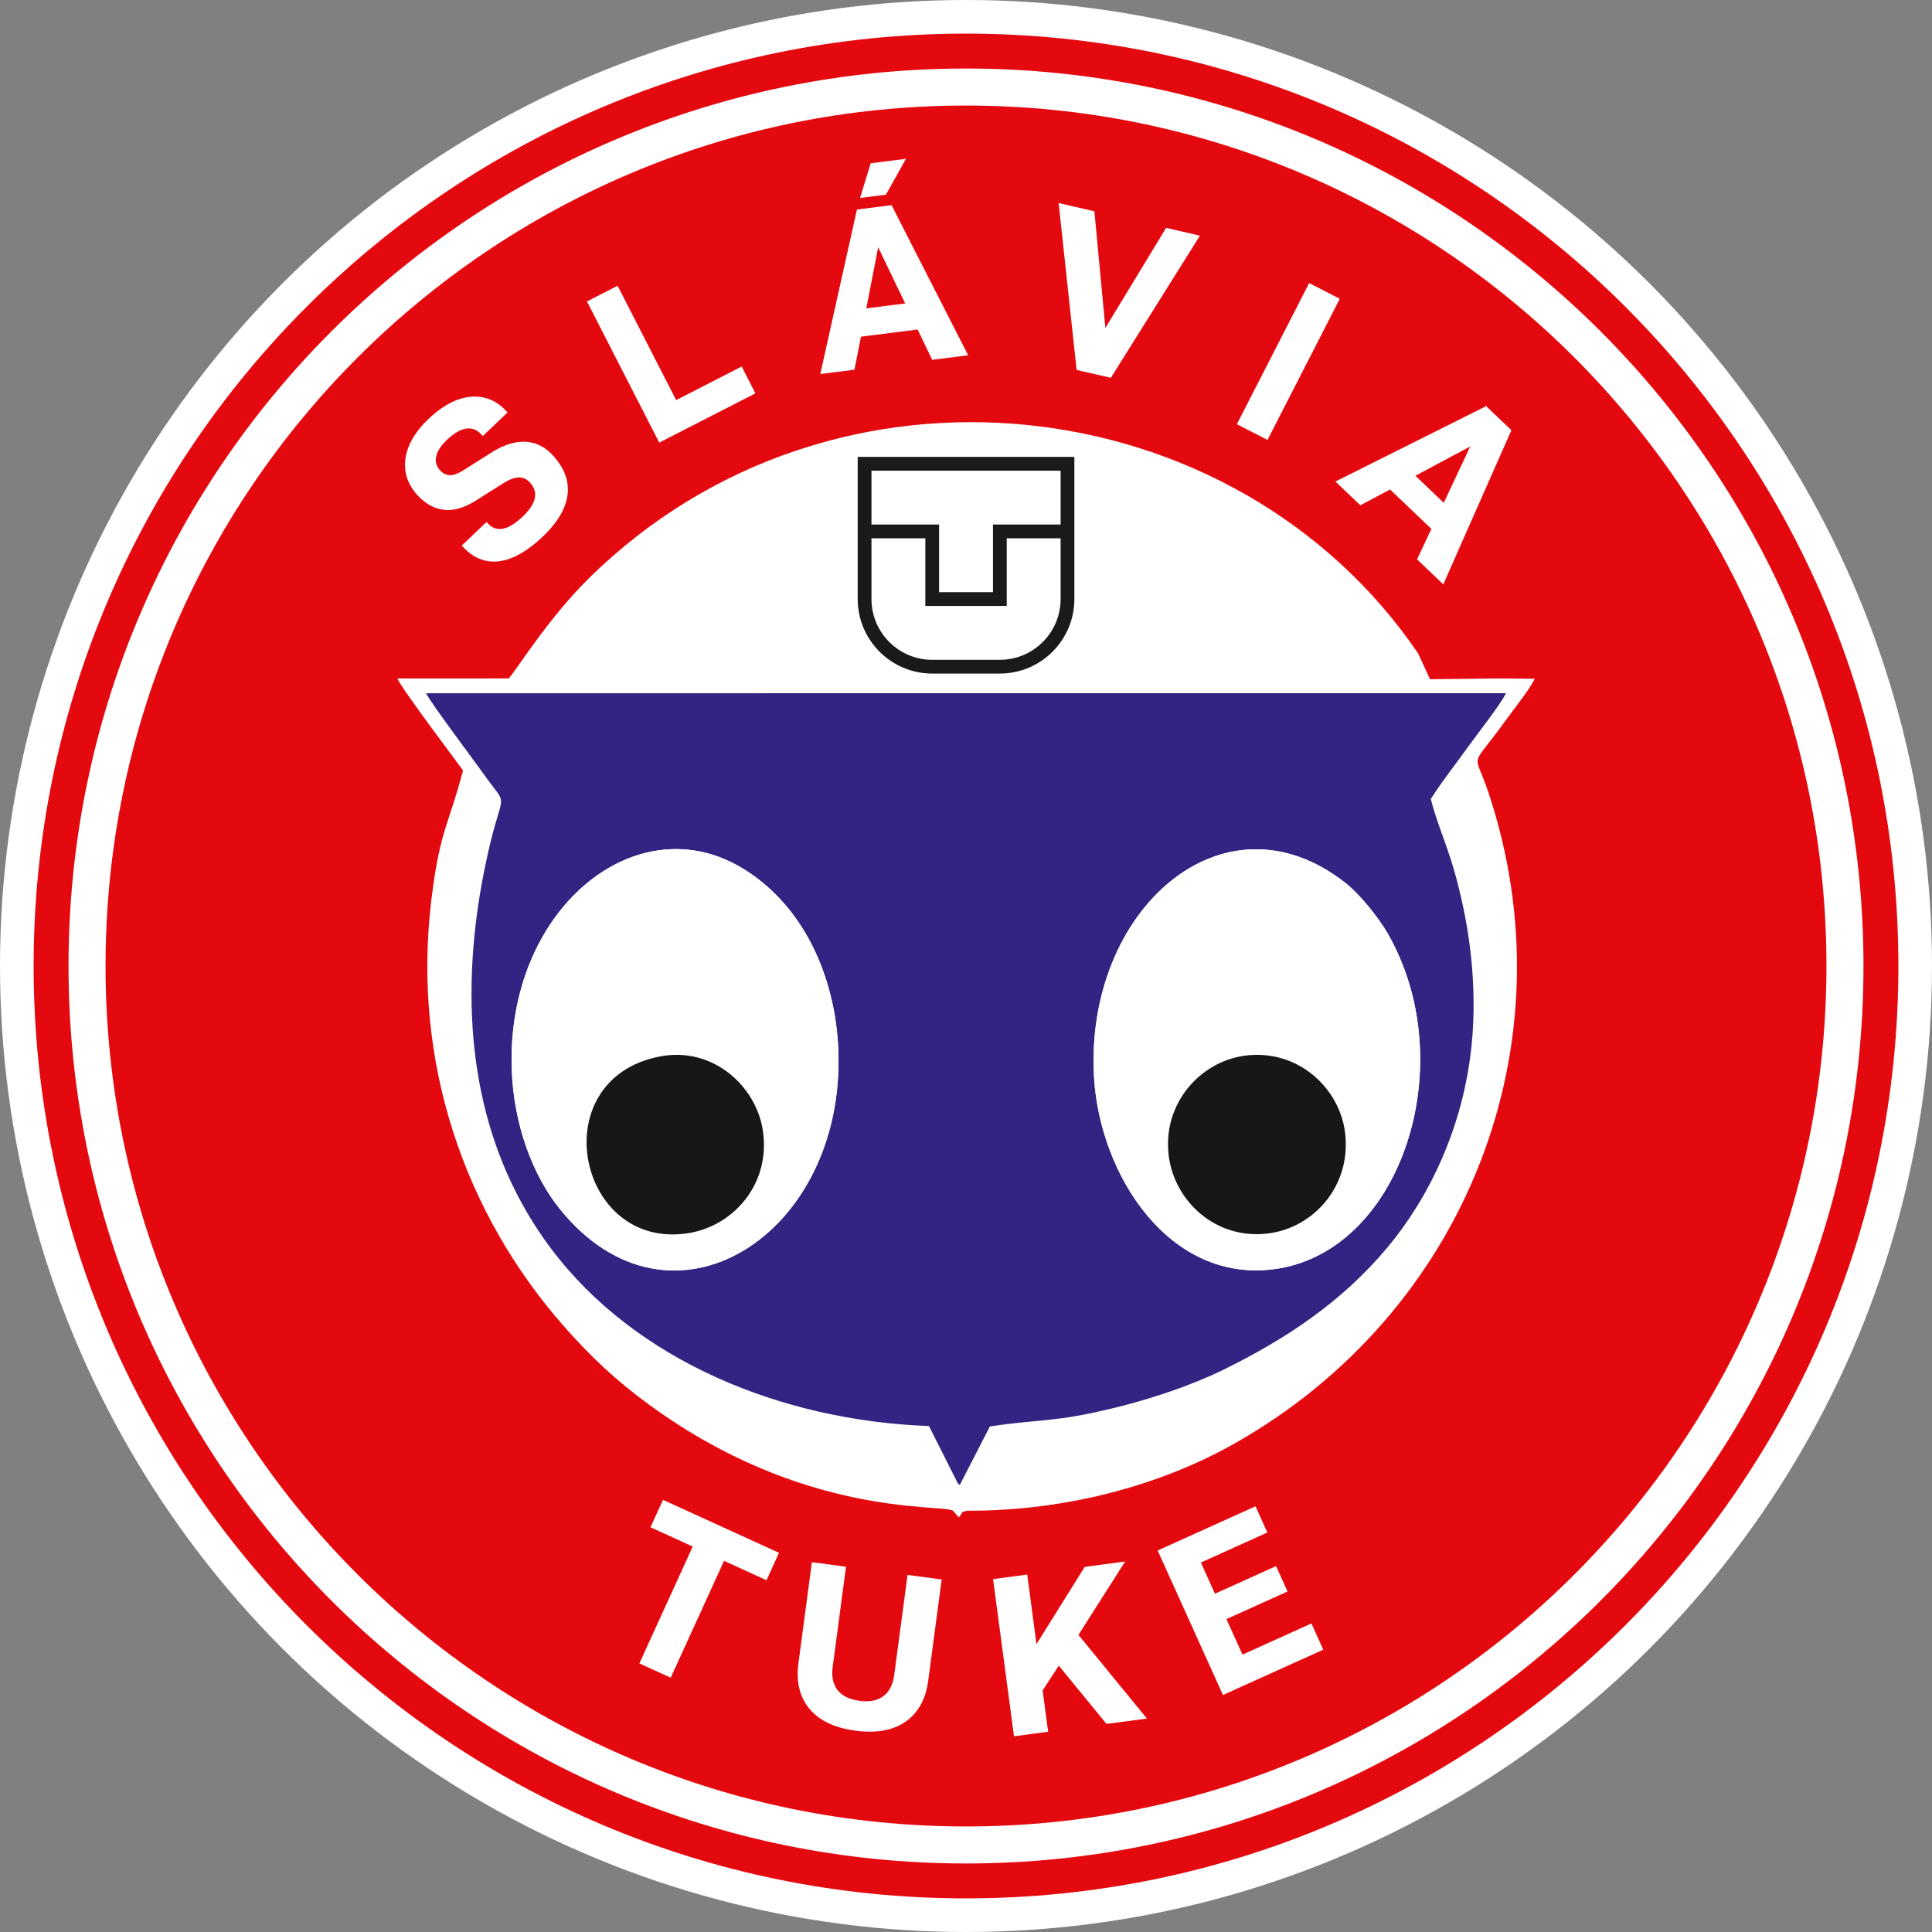
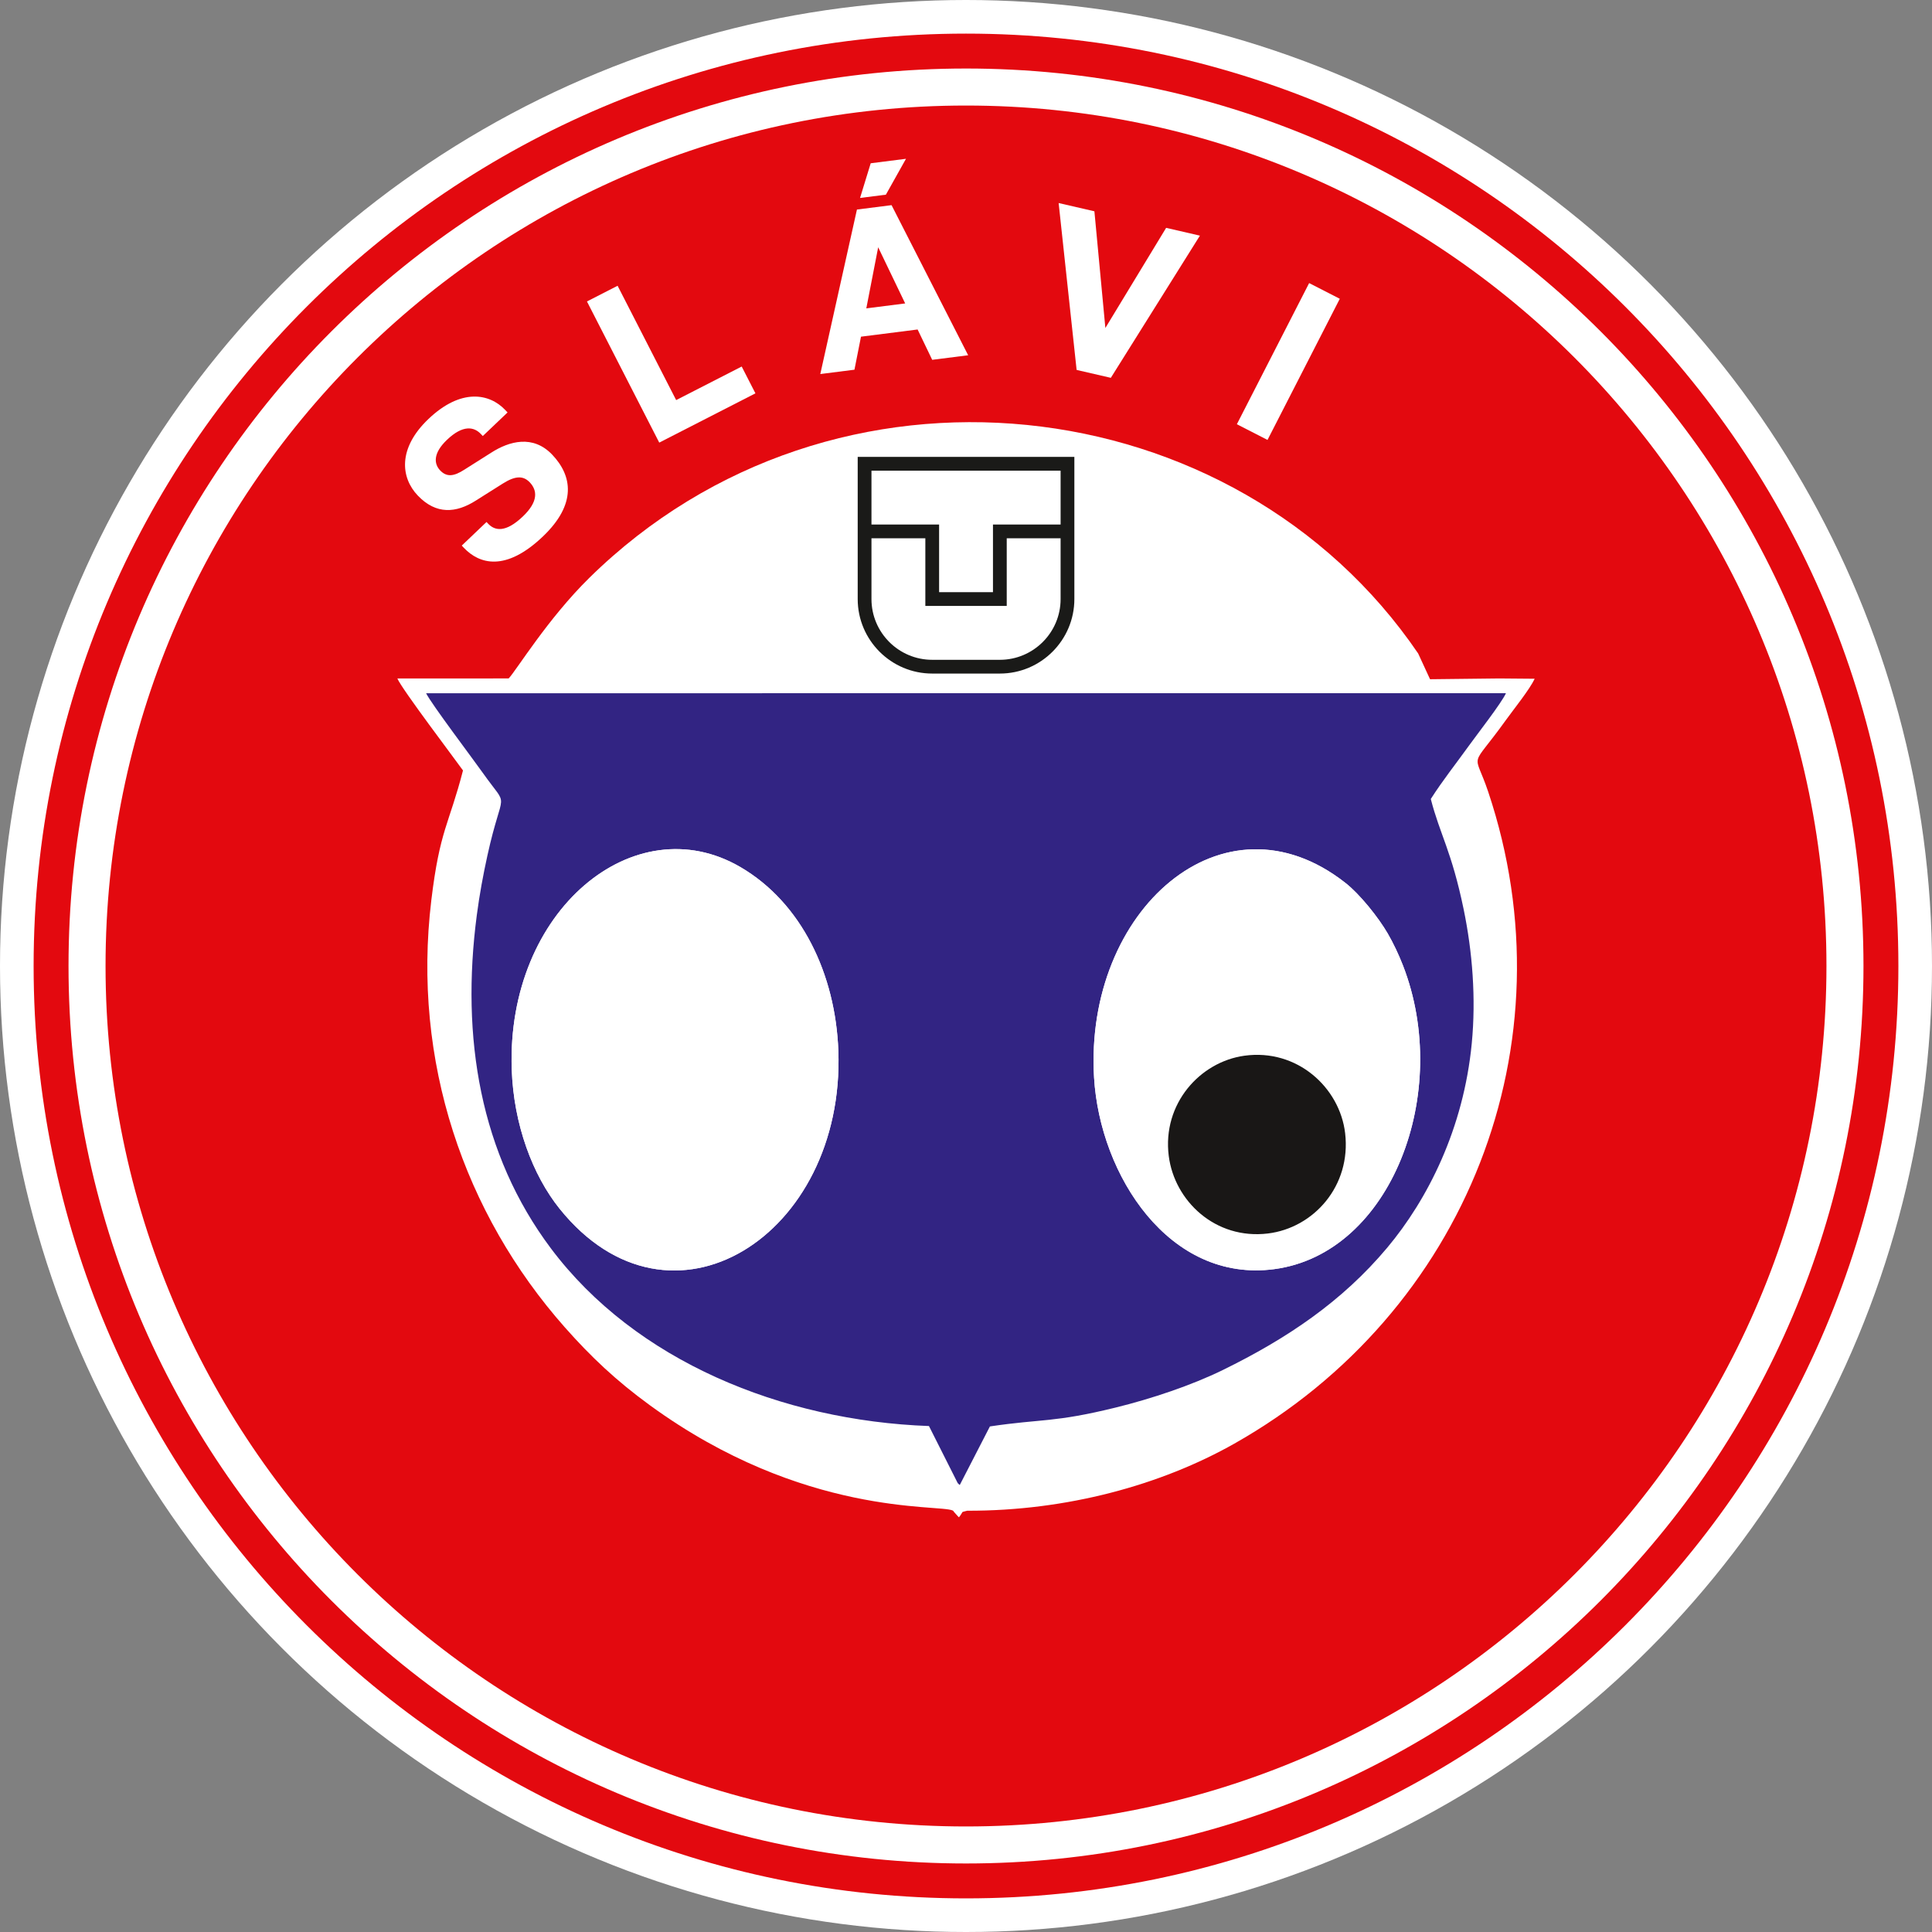
<svg xmlns="http://www.w3.org/2000/svg" id="b" viewBox="0 0 555 555">
  <rect x="0" y="0" width="555" height="555" fill="#808080" stroke="none" />
  <g id="c">
    <circle cx="277.5" cy="277.5" r="277.5" fill="#fff" />
    <path d="m411.019,229.525c3.406-5.341,7.272-10.187,10.954-15.313,2.312-3.216,9.406-12.313,10.639-15.085l-310.208.021c1.585,3.173,13.351,18.716,16.394,23.017,7.643,10.807,5.635,3.49,1.219,23.591-1.24,5.65-2.271,11.226-3.048,17.137-4.628,35.22.972,68.63,21.277,95.716,24.261,32.363,66.365,49.507,108.612,51.046l8.303,16.478c.041-.096.213.226.545.461l8.662-16.828c14.997-2.241,18.224-1.029,36.106-5.419,10.355-2.543,21.875-6.421,30.741-10.759,18.532-9.069,34.365-19.754,47.256-35.126,11.675-13.923,21.965-34.274,24.318-58.73,1.242-12.898.208-26.276-2.344-38.591-3.46-16.698-6.795-21.395-9.424-31.614m-264.015,77.646c-1.561-45.742,35.295-75.815,65.67-58.102,17.65,10.293,27.346,30.88,28.152,52.768,1.955,53.144-48.227,85.037-80.081,45.375-7.72-9.613-13.2-24.167-13.741-40.041Zm167.284,2.37c-2.868-48.015,37.144-83.5,72.214-55.904,4.185,3.295,9.444,9.879,12.147,14.527,1.571,2.702,3.15,6.023,4.396,9.236,14.123,36.407-3.329,82.691-36.979,87.178-30.103,4.013-50.095-26.866-51.778-55.038Z" fill="#322483" fill-rule="evenodd" />
-     <path d="m314.289,309.541c1.683,28.171,21.674,59.051,51.778,55.038,33.65-4.486,51.102-50.771,36.979-87.178-1.246-3.213-2.825-6.534-4.396-9.236-2.703-4.649-7.961-11.232-12.147-14.527-35.07-27.596-75.082,7.888-72.214,55.904m21.456,22.525c-1.9-14.99,8.99-27.038,21.738-28.793,15.195-2.09,27.393,9.194,28.931,22.248,1.792,15.223-9.101,27.231-22.175,28.818-15.111,1.837-26.855-9.349-28.493-22.273Z" fill="#fff" fill-rule="evenodd" />
+     <path d="m314.289,309.541c1.683,28.171,21.674,59.051,51.778,55.038,33.65-4.486,51.102-50.771,36.979-87.178-1.246-3.213-2.825-6.534-4.396-9.236-2.703-4.649-7.961-11.232-12.147-14.527-35.07-27.596-75.082,7.888-72.214,55.904m21.456,22.525c-1.9-14.99,8.99-27.038,21.738-28.793,15.195-2.09,27.393,9.194,28.931,22.248,1.792,15.223-9.101,27.231-22.175,28.818-15.111,1.837-26.855-9.349-28.493-22.273" fill="#fff" fill-rule="evenodd" />
    <path d="m147.005,307.171c.541,15.874,6.021,30.428,13.741,40.041,31.854,39.662,82.036,7.769,80.081-45.375-.806-21.888-10.502-42.475-28.152-52.768-30.375-17.714-67.23,12.359-65.67,58.102m42.692-3.708c15.095-2.849,27.33,8.463,29.387,20.937,2.551,15.467-8.233,27.629-21.041,29.796-32.309,5.469-42.41-44.303-8.346-50.734Z" fill="#fff" fill-rule="evenodd" />
-     <path d="m189.697,303.463c-34.064,6.431-23.963,56.203,8.346,50.734,12.808-2.167,23.592-14.329,21.041-29.796-2.057-12.474-14.292-23.786-29.387-20.937" fill="#191716" fill-rule="evenodd" />
    <path d="m335.744,332.066c1.638,12.924,13.382,24.11,28.493,22.273,13.074-1.587,23.967-13.595,22.175-28.818-1.537-13.054-13.735-24.338-28.931-22.248-12.747,1.755-23.638,13.803-21.738,28.793" fill="#191716" fill-rule="evenodd" />
    <path d="m277.5,9.656c147.926,0,267.843,119.917,267.843,267.844,0,147.926-119.917,267.842-267.843,267.842-147.926,0-267.843-119.916-267.843-267.842C9.657,129.573,129.574,9.656,277.5,9.656m0,10.026c142.388,0,257.816,115.43,257.816,257.817,0,142.387-115.428,257.816-257.816,257.816-142.388,0-257.816-115.429-257.816-257.816C19.684,135.113,135.112,19.683,277.5,19.683Z" fill="#e3090f" fill-rule="evenodd" />
    <path d="m146.124,194.893c2.198-2.291,11.181-17.106,23.162-28.887,70.223-69.049,185.637-55.335,238.099,21.706l3.421,7.411,19.842-.227,10.204.086c-1.397,3.055-6.137,8.915-8.34,11.986-10.444,14.553-9.1,8.254-5.001,20.487,24.236,72.319-6.242,149.574-72.936,187.258-21.003,11.867-48.102,19.352-76.727,19.27-2.12.587-.813-.101-2.371,1.893-.105-.1-.252-.235-.313-.301l-1.167-1.305c-.045-.204-.197-.23-.299-.34-3.914-1.884-42.847,1.93-87.026-30.258-9.556-6.962-16.879-13.844-24.438-22.397-28.895-32.695-43.899-76.344-38.33-122.664,2.44-20.299,5.077-21.697,9.099-37.285-1.934-2.751-17.638-23.445-18.854-26.425l31.974-.009ZM277.5,30.319c136.514,0,247.18,110.667,247.18,247.181s-110.666,247.181-247.18,247.181c-136.514,0-247.18-110.667-247.18-247.181S140.986,30.319,277.5,30.319Z" fill="#e3090f" fill-rule="evenodd" />
-     <path d="m351.312,486.917l28.821-13.022-3.403-7.531-19.807,8.948-4.609-10.198,17.554-7.931-3.296-7.295-17.554,7.93-4.046-8.954,19.096-8.627-3.403-7.532-28.109,12.7,18.755,41.512Zm-51.795-1.318l4.633-7.117,13.718,16.754,11.611-1.545-19.677-24.035,13.409-21.086-11.611,1.546-13.853,22.194-2.661-19.997-9.806,1.306,6.009,45.154,9.805-1.304-1.579-11.869Zm-66.288-36.836l-3.906,29.35c-1.047,7.87,2.051,17.144,16.436,19.059,14.385,1.914,19.801-6.227,20.848-14.097l3.906-29.35-9.805-1.306-3.837,28.835c-.549,4.128-3.003,8.265-9.97,7.338-7.031-.936-8.253-5.562-7.704-9.69l3.837-28.835-9.805-1.304Zm-13.039,5.185l3.595-7.872-33.329-15.217-3.595,7.874,12.136,5.54-15.323,33.567,8.998,4.106,15.323-33.564,12.194,5.566Z" fill="#fff" />
    <polygon points="309.277 106.268 319.105 108.537 344.695 67.693 334.992 65.454 317.535 94.217 314.386 60.698 304.113 58.327 309.277 106.268" fill="#fff" />
    <path d="m267.792,103.365l10.33-1.312-22.008-43.121-9.942,1.263-10.528,47.256,9.812-1.247,1.878-9.487,16.268-2.065,4.19,8.715Zm-7.764-16.198l-11.167,1.418,3.41-17.554,7.757,16.136Zm.233-41.553l-10.136,1.288-3.063,9.965,7.423-.943,5.775-10.311Z" fill="#fff" />
    <rect x="347.316" y="98.901" width="45.555" height="9.892" transform="translate(108.975 385.931) rotate(-62.884)" fill="#fff" />
    <polygon points="189.381 127.146 217.01 112.996 213.064 105.292 194.239 114.933 177.417 82.091 168.613 86.6 189.381 127.146" fill="#fff" />
-     <path d="m407.075,160.686l7.536,7.184,19.562-44.286-7.254-6.915-43.301,21.656,7.159,6.826,8.545-4.532,11.869,11.316-4.117,8.752Zm7.667-16.248l-8.149-7.768,15.769-8.431-7.621,16.199Z" fill="#fff" />
    <path d="m145.804,118.477l-.719-.754c-4.445-4.664-12.598-6.33-22.018,2.649-8.855,8.441-7.951,16.841-3.057,21.975,5.298,5.557,11.017,5.05,16.673,1.457l7.805-4.923c3.598-2.261,5.853-2.253,7.694-.321,2.2,2.307,2.492,5.536-1.983,9.801-4.993,4.761-8.06,4.088-9.946,2.11l-.493-.518-7.113,6.78.629.659c4.4,4.616,11.939,6.959,22.678-3.278,9.796-9.34,8.426-17.473,2.679-23.503-5.523-5.793-12.335-3.885-17.477-.601l-7.851,4.967c-2.851,1.82-4.932,2.184-6.862.159-1.796-1.885-2.091-4.929,1.961-8.791,4.615-4.4,7.775-3.725,9.706-1.701l.584.613,7.113-6.779Z" fill="#fff" />
    <path d="m304.677,154.635h-15.476v19.429h-23.381v-19.429h-15.477v17.452c0,9.625,7.828,17.453,17.453,17.453h19.427c9.624,0,17.454-7.829,17.454-17.453v-17.452Zm-54.334-19.429v15.475h19.429v19.43h15.474v-19.43h19.431v-15.475h-54.334Zm58.286-3.954v40.835c0,11.806-9.602,21.405-21.406,21.405h-19.427c-11.804,0-21.407-9.601-21.407-21.405v-40.835h62.24Z" fill="#1a1a18" fill-rule="evenodd" />
  </g>
</svg>